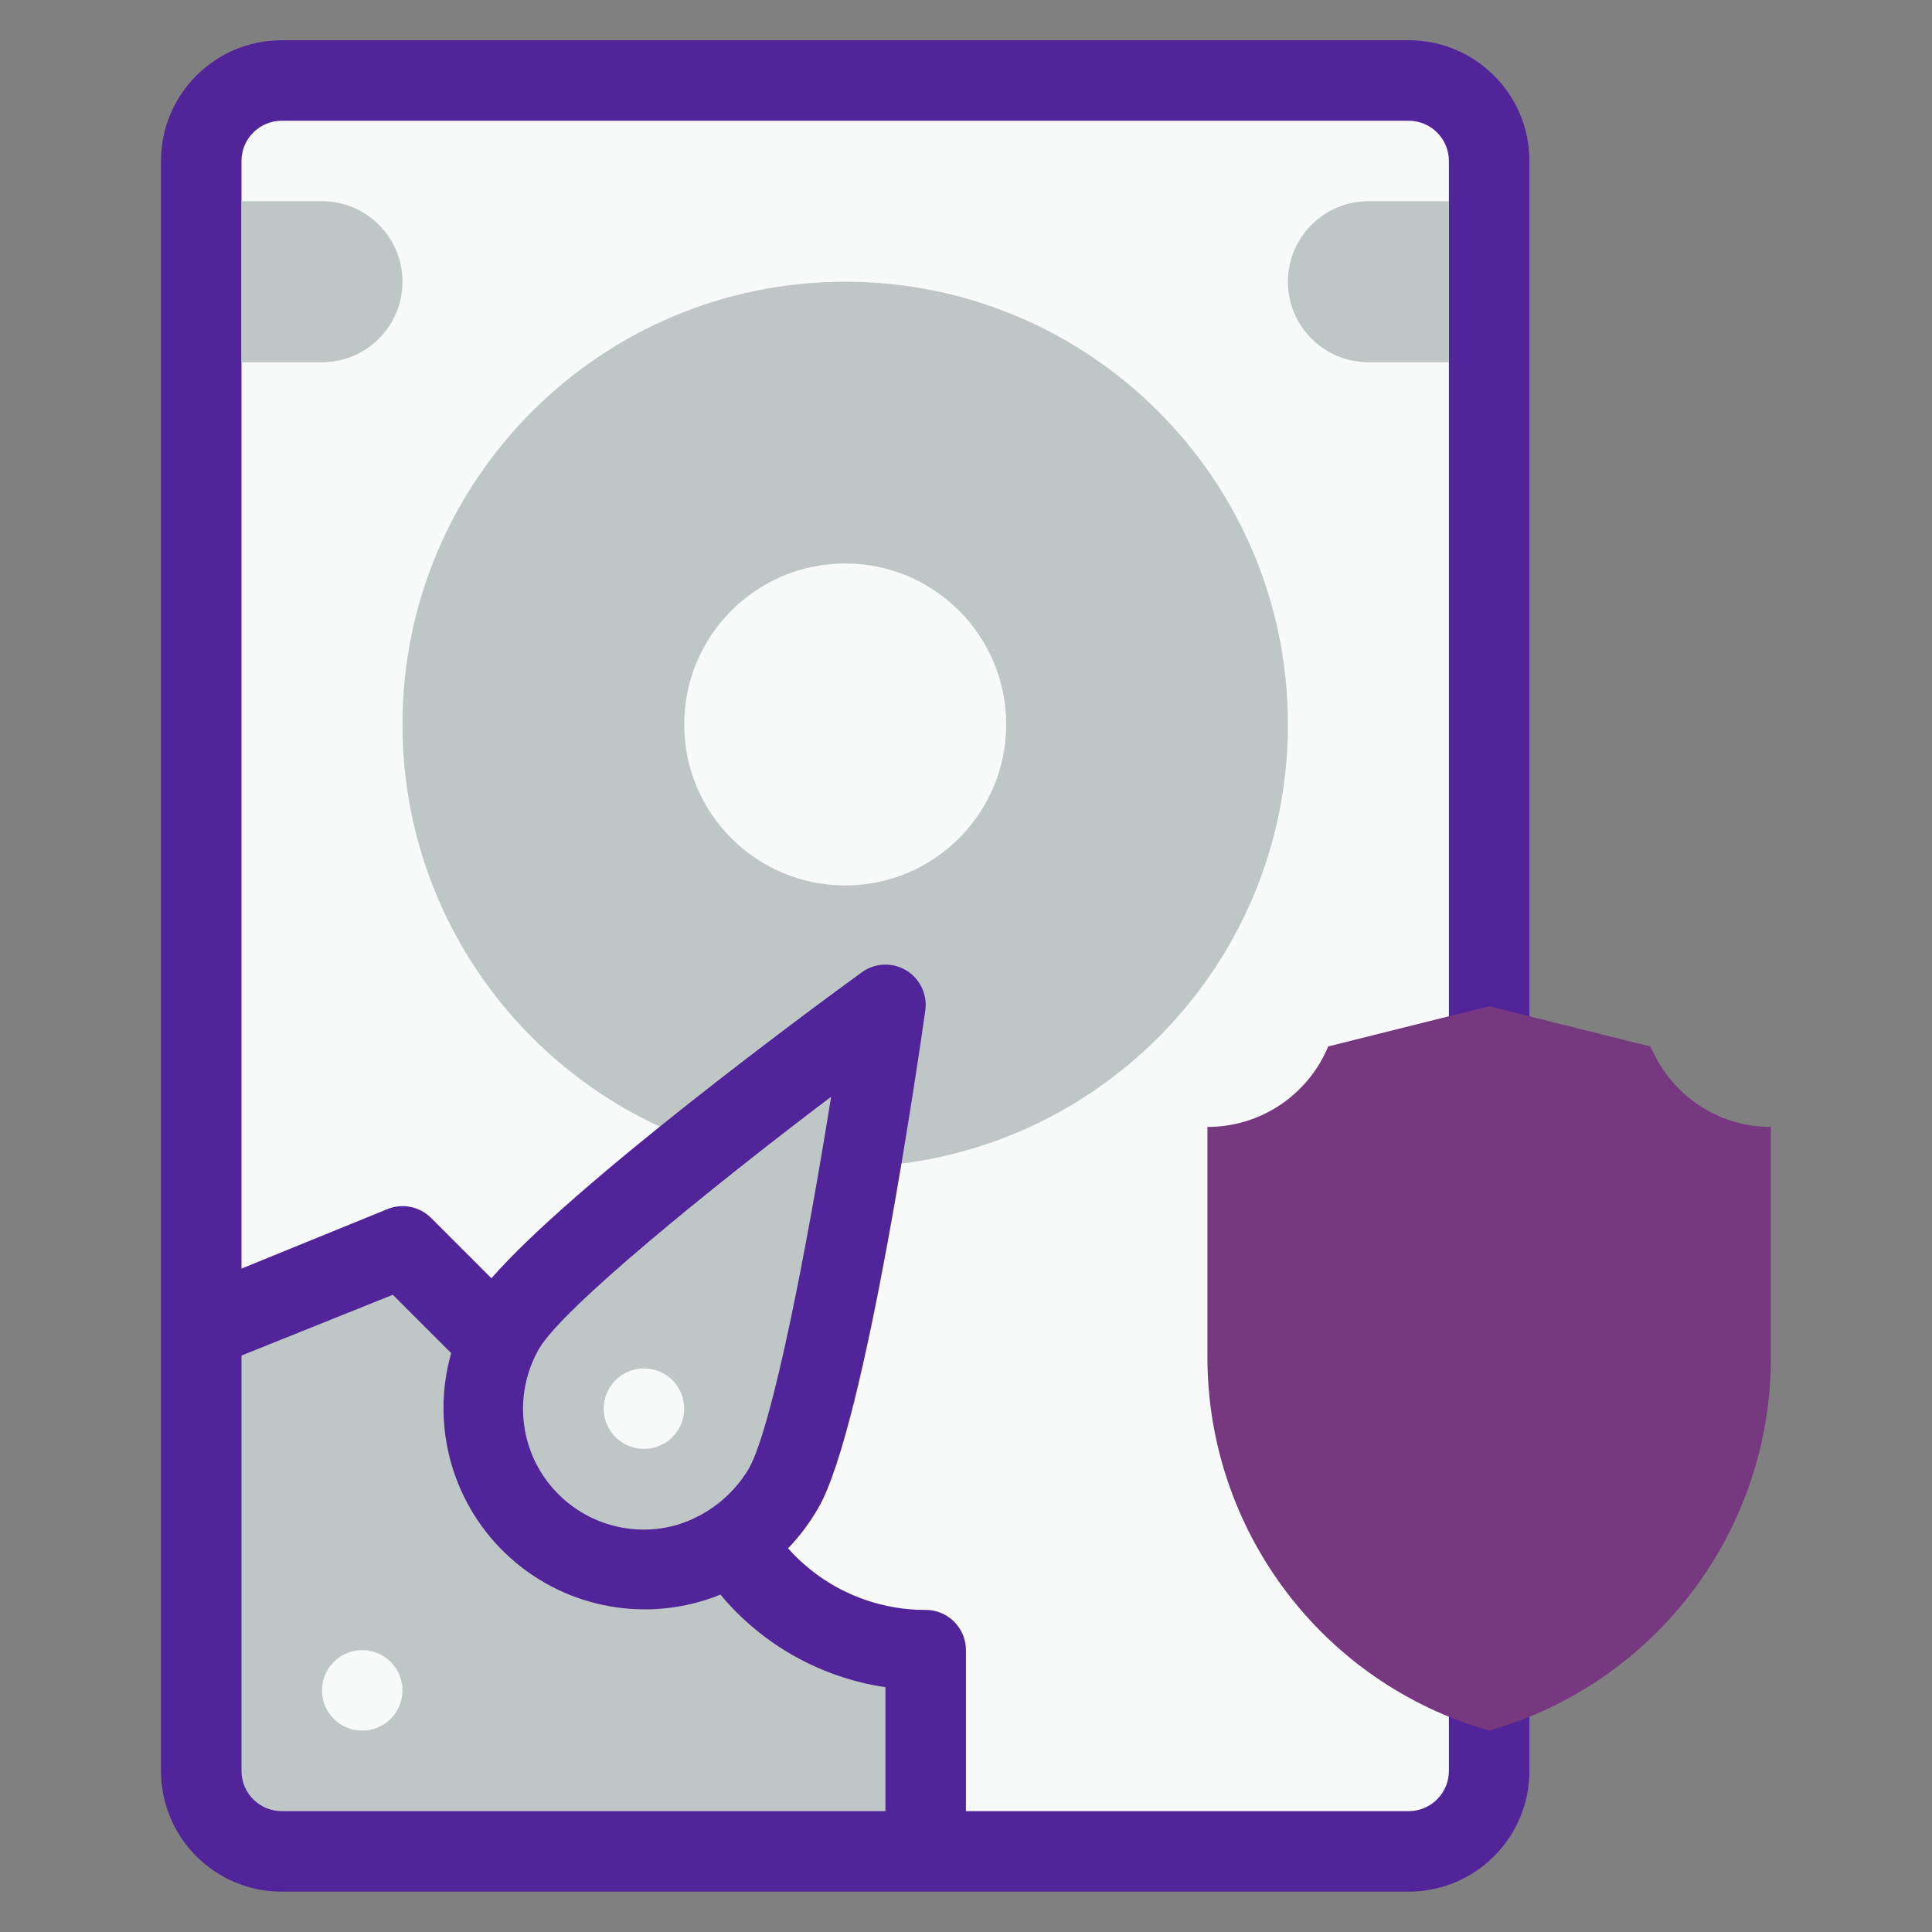
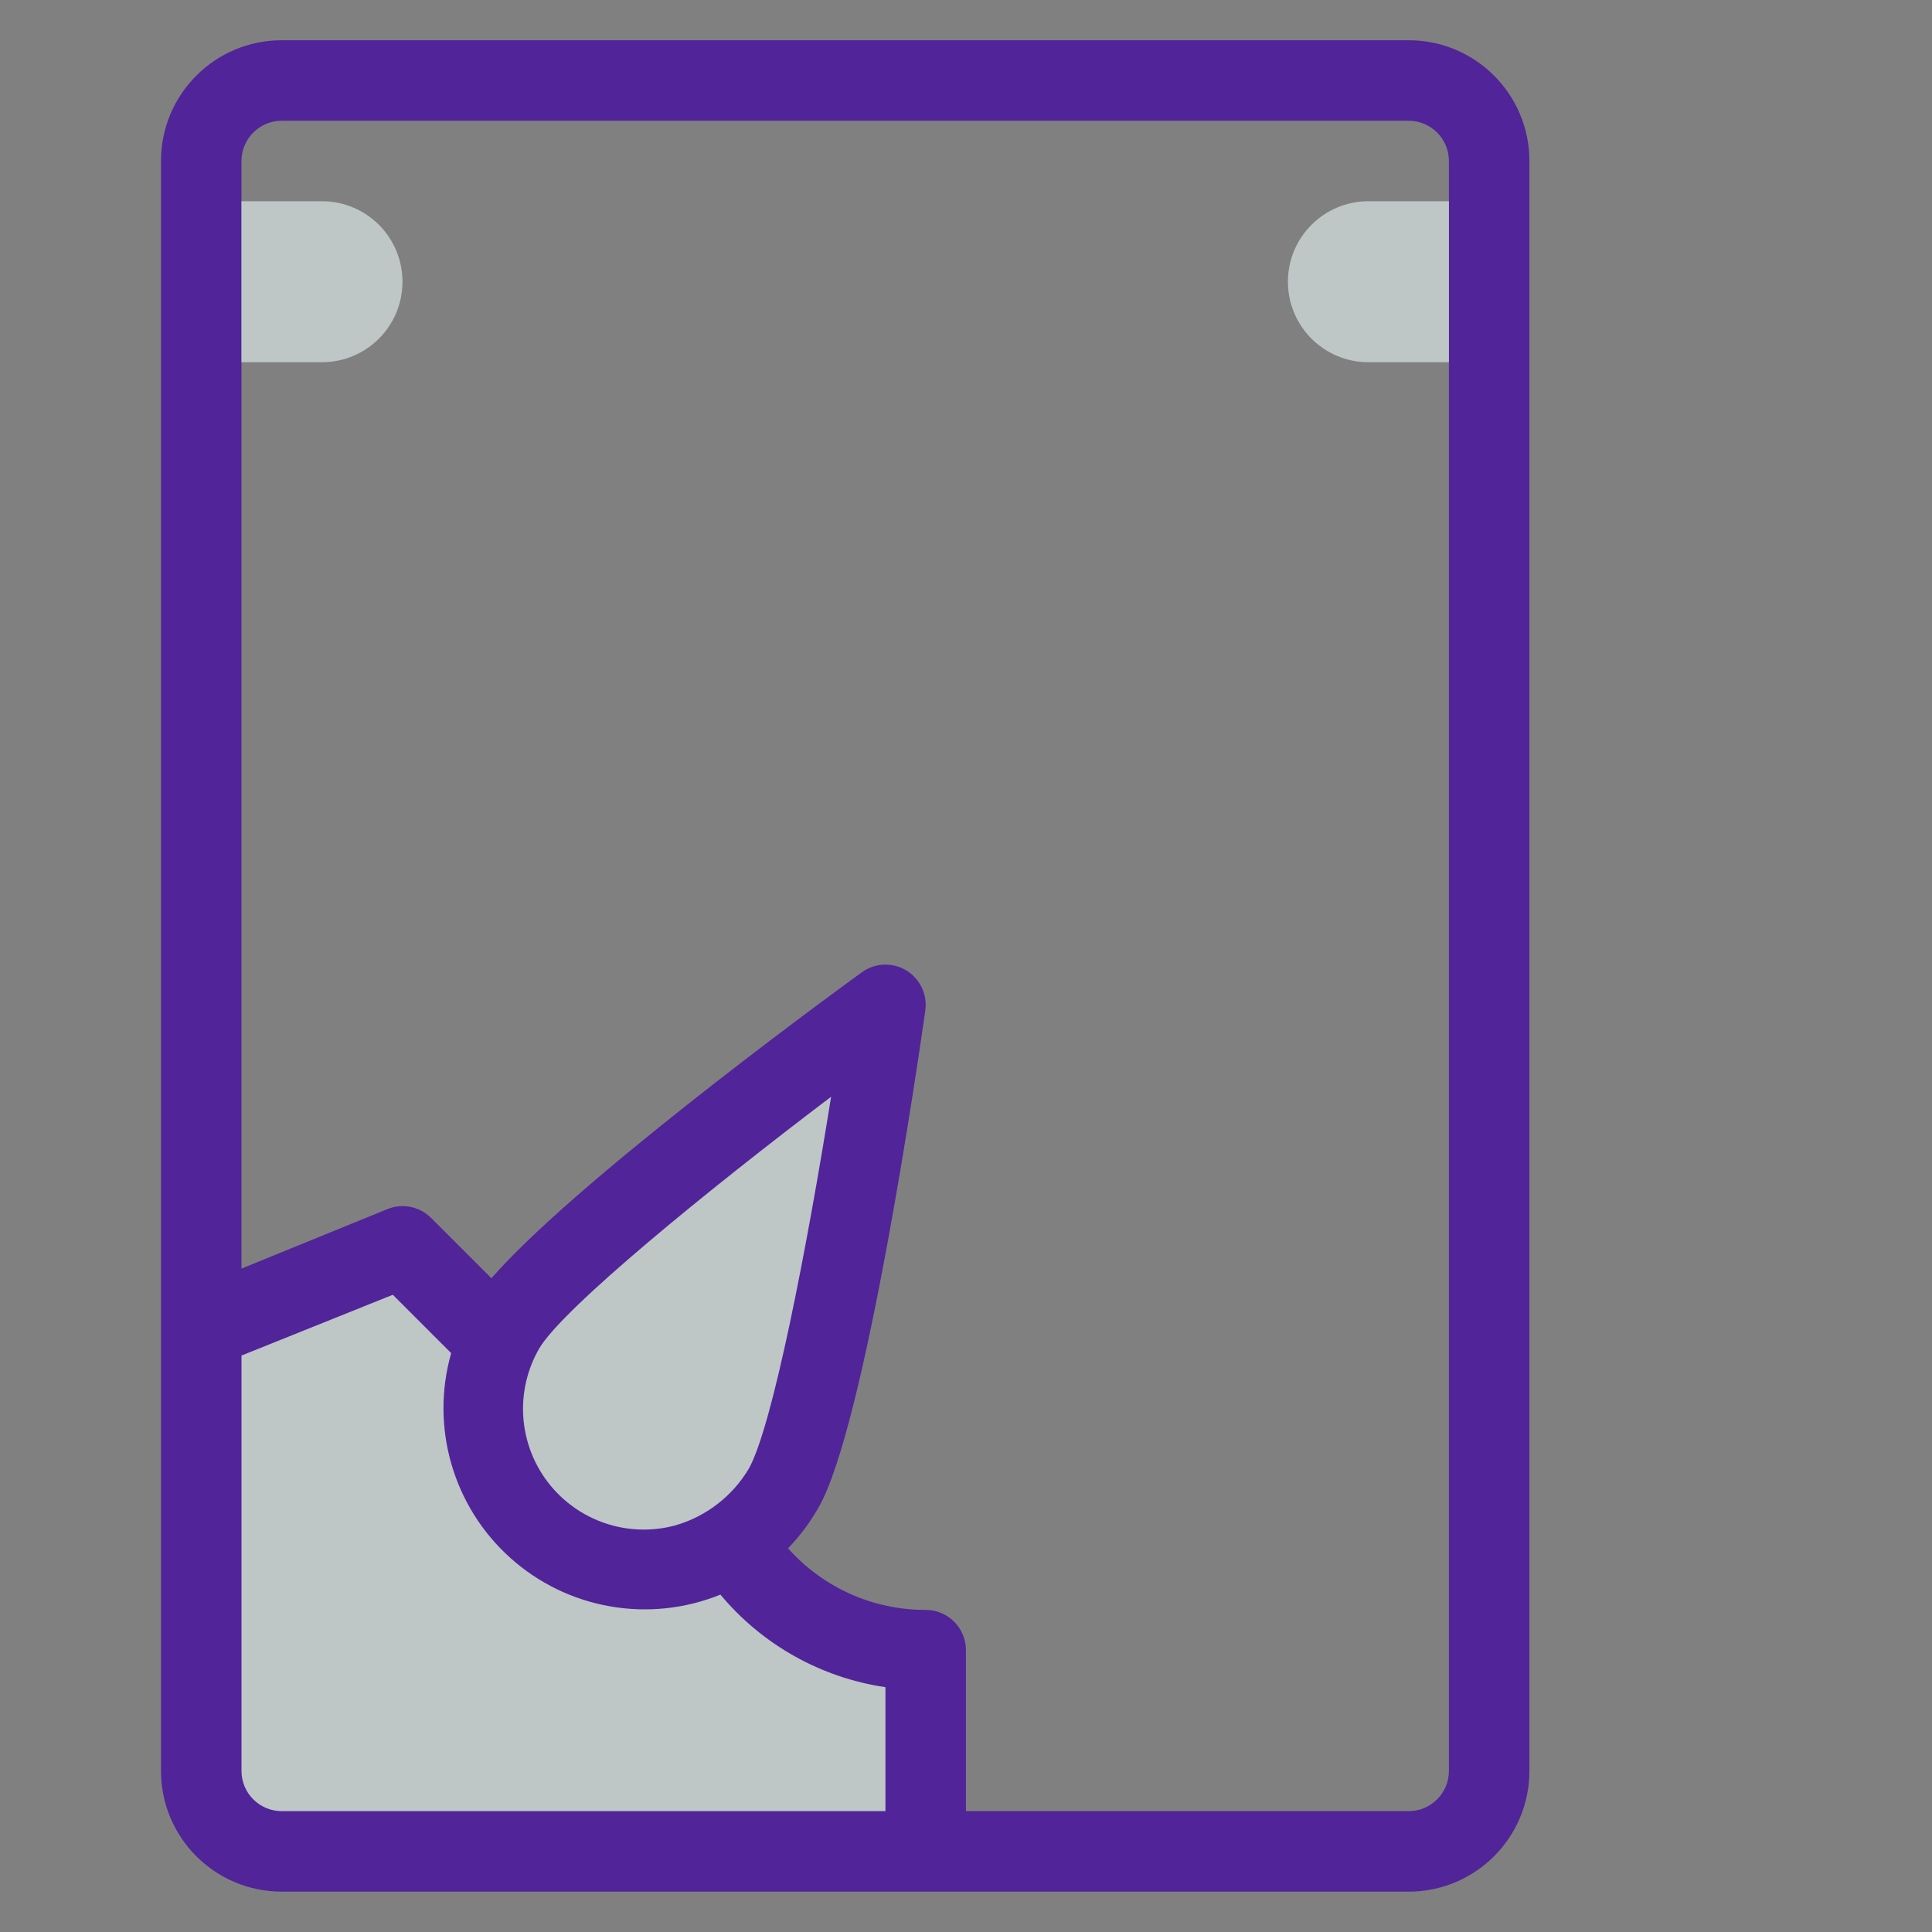
<svg xmlns="http://www.w3.org/2000/svg" viewBox="0,0,256,256" width="384px" height="384px" fill-rule="nonzero">
  <rect x="0" y="0" width="256" height="256" fill="#808080" stroke="none" />
  <g fill="none" fill-rule="nonzero" stroke="none" stroke-width="1" stroke-linecap="butt" stroke-linejoin="miter" stroke-miterlimit="10" stroke-dasharray="" stroke-dashoffset="0" font-family="none" font-weight="none" font-size="none" text-anchor="none" style="mix-blend-mode: normal">
    <g transform="scale(5.333,5.333)">
-       <rect x="5" y="2" width="32" height="44" rx="2" ry="0" fill="#f8f9f9" />
      <path d="M23,41v5h-16c-1.105,0 -2,-0.895 -2,-2v-11l5,-2l2.36,2.36c-0.746,1.625 -0.323,3.548 1.036,4.71c1.359,1.162 3.325,1.28 4.814,0.29c1.033,1.649 2.844,2.647 4.79,2.64z" fill="#bec6c6" />
      <path d="M22,25c0,0 -1.43,10.09 -2.54,12c-0.306,0.533 -0.734,0.985 -1.25,1.32c-1.489,0.99 -3.454,0.872 -4.814,-0.29c-1.359,-1.162 -1.782,-3.085 -1.036,-4.71c0.76,-1.79 8.04,-7.16 9.64,-8.32z" fill="#bec6c6" />
-       <path d="M21,7c-6.075,0 -11,4.925 -11,11c0,6.075 4.925,11 11,11c6.075,0 11,-4.925 11,-11c0,-6.075 -4.925,-11 -11,-11zM21,22c-2.209,0 -4,-1.791 -4,-4c0,-2.209 1.791,-4 4,-4c2.209,0 4,1.791 4,4c0,2.209 -1.791,4 -4,4z" fill="#bec6c6" />
      <path d="M35,1h-28c-1.657,0 -3,1.343 -3,3v40c0,1.657 1.343,3 3,3h28c1.657,0 3,-1.343 3,-3v-40c0,-1.657 -1.343,-3 -3,-3zM6,44v-10.32l3.76,-1.51l1.45,1.45c-0.523,1.838 0.048,3.813 1.471,5.089c1.423,1.276 3.448,1.629 5.219,0.911c1.037,1.245 2.497,2.064 4.1,2.3v3.08h-15c-0.552,0 -1,-0.448 -1,-1zM18.6,36.5c-0.408,0.68 -1.058,1.18 -1.82,1.4c-1.174,0.318 -2.423,-0.104 -3.164,-1.068c-0.741,-0.964 -0.826,-2.28 -0.216,-3.332c0.59,-1 4.21,-3.95 7.25,-6.25c-0.6,3.75 -1.46,8.22 -2.05,9.25zM36,44c0,0.552 -0.448,1 -1,1h-11v-4c0,-0.552 -0.448,-1 -1,-1c-1.307,0.004 -2.552,-0.554 -3.42,-1.53c0.29,-0.301 0.542,-0.637 0.75,-1c1.17,-2 2.51,-11.31 2.66,-12.36c0.057,-0.398 -0.13,-0.792 -0.474,-1c-0.345,-0.207 -0.781,-0.188 -1.106,0.05c-1.28,0.93 -7.18,5.28 -9.2,7.6l-1.5,-1.5c-0.283,-0.283 -0.708,-0.37 -1.08,-0.22l-3.63,1.48v-27.52c0,-0.552 0.448,-1 1,-1h28c0.552,0 1,0.448 1,1z" fill="#512499" />
      <path d="M8,9h-2v-4h2c1.105,0 2,0.895 2,2c0,1.105 -0.895,2 -2,2z" fill="#bec6c6" />
      <path d="M34,9h2v-4h-2c-1.105,0 -2,0.895 -2,2c0,1.105 0.895,2 2,2z" fill="#bec6c6" />
-       <circle cx="16" cy="35" r="1" fill="#f8f9f9" />
-       <circle cx="9" cy="42" r="1" fill="#f8f9f9" />
-       <path d="M44,28v5.72c0.004,4.31 -2.854,8.1 -7,9.28c-4.144,-1.183 -7,-4.971 -7,-9.28v-5.72c1.313,0.003 2.498,-0.787 3,-2l4,-1l4,1l0.11,0.21c0.544,1.098 1.665,1.792 2.89,1.79z" fill="#76387e" />
    </g>
  </g>
</svg>